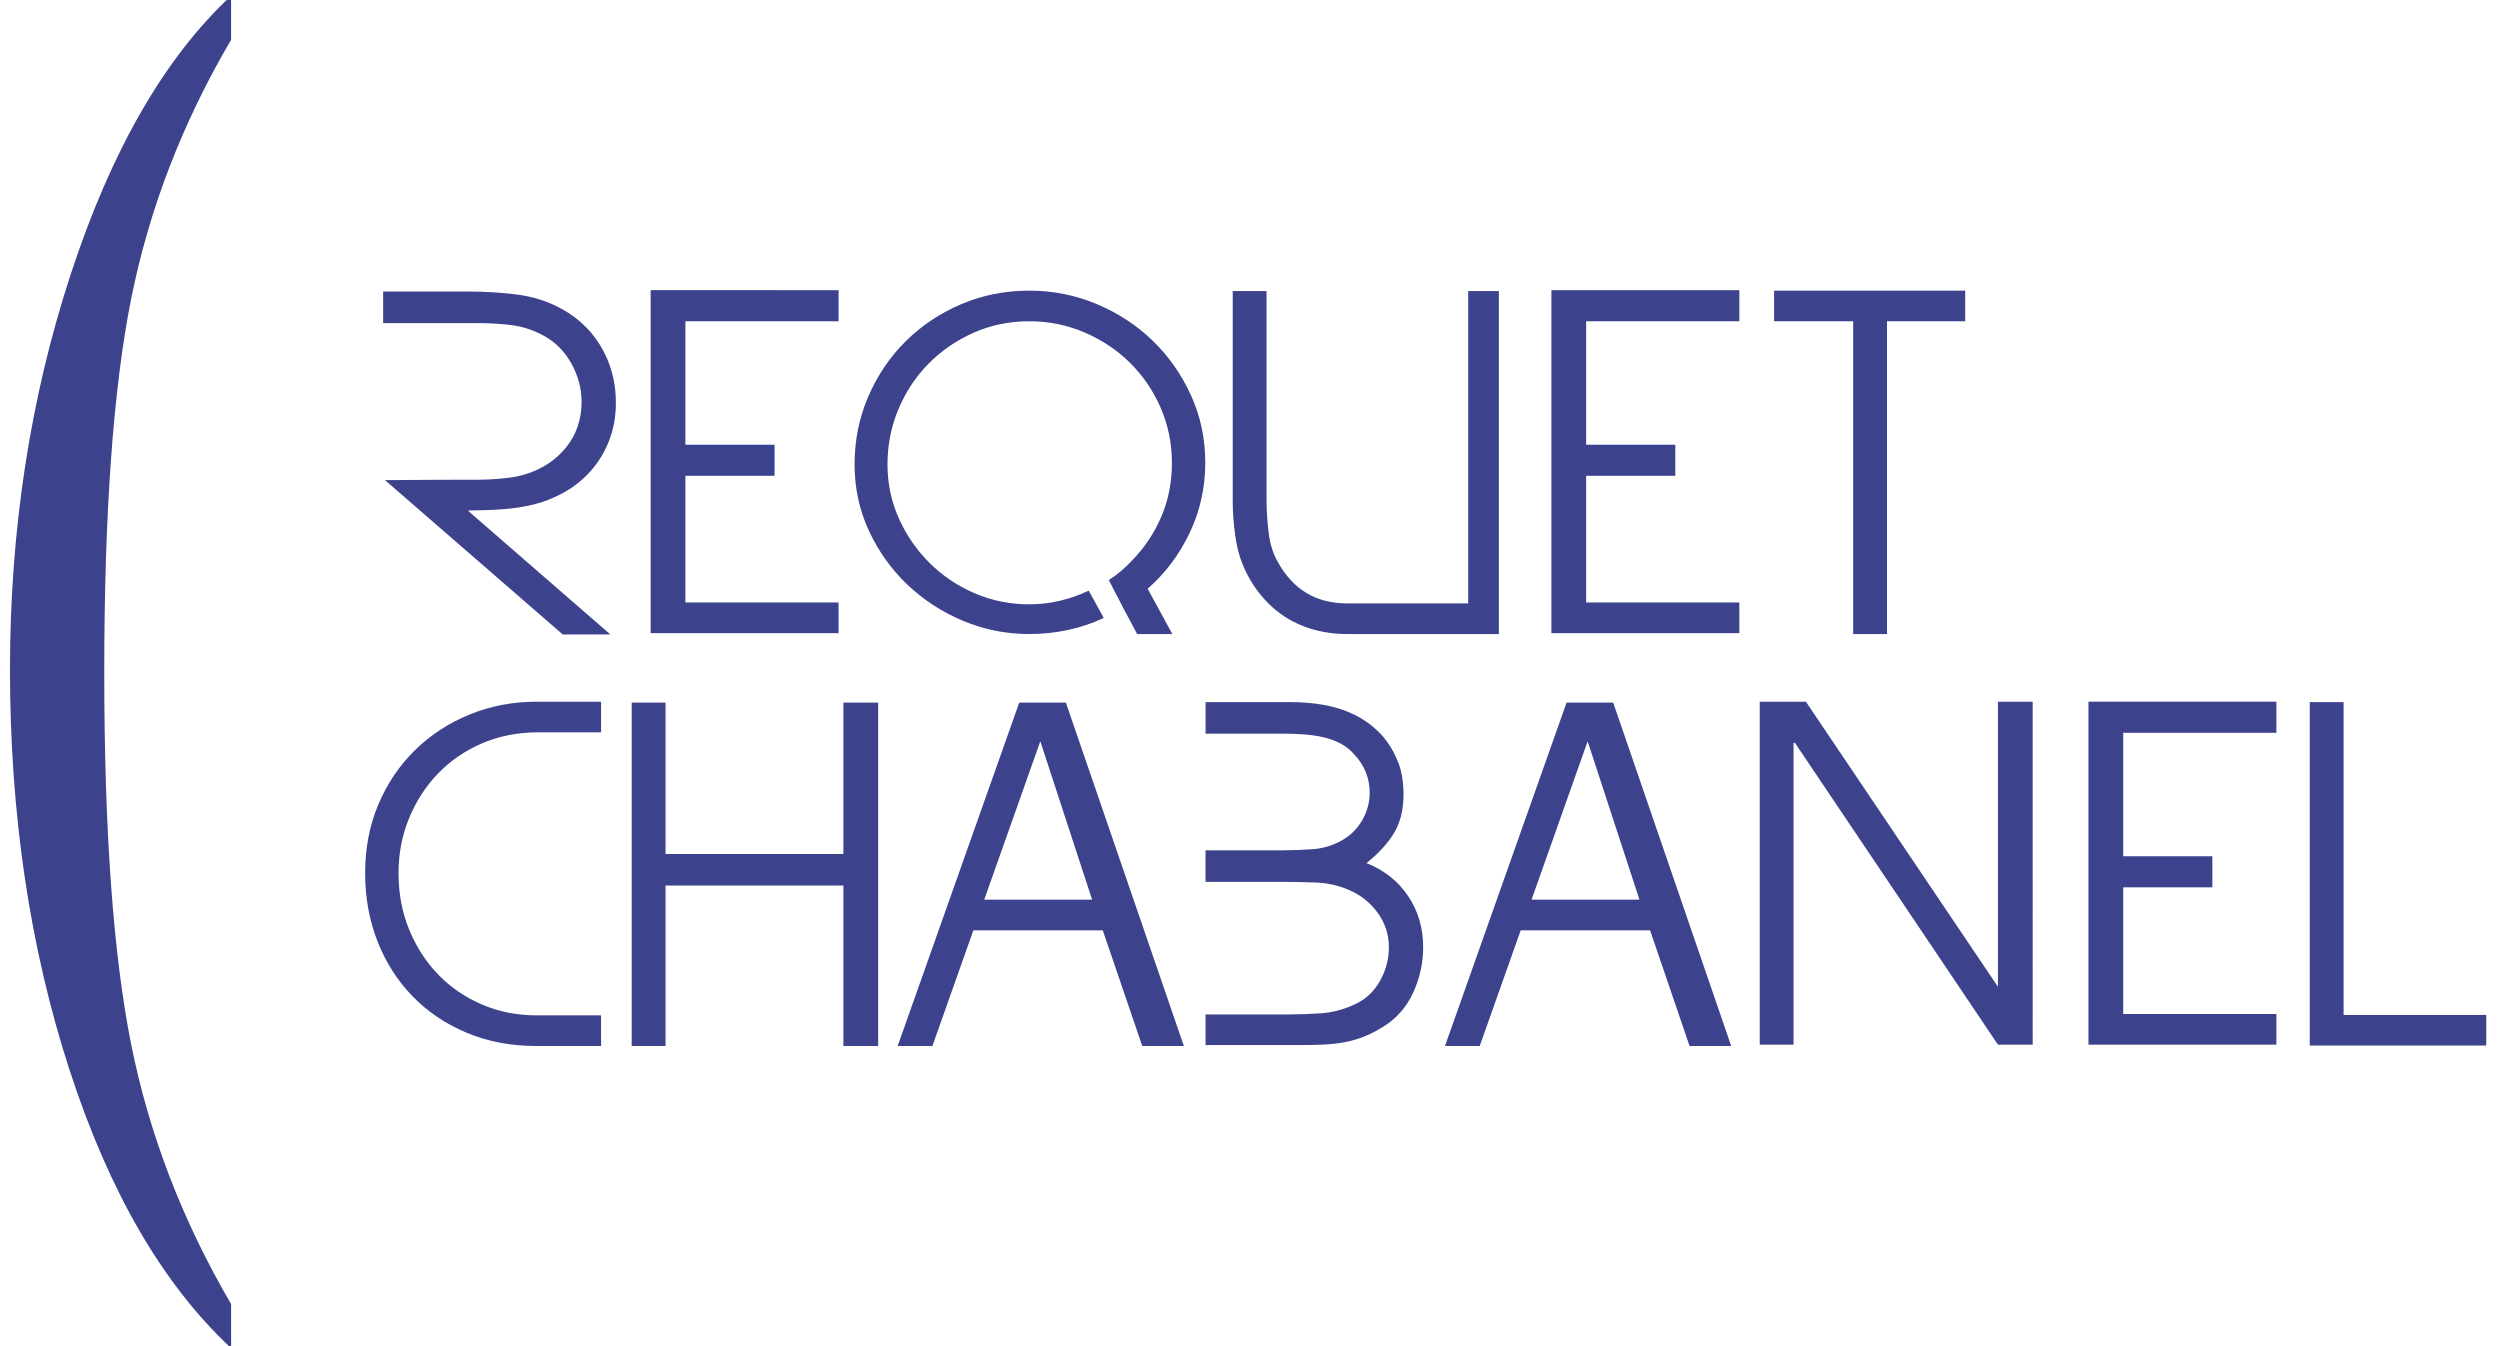
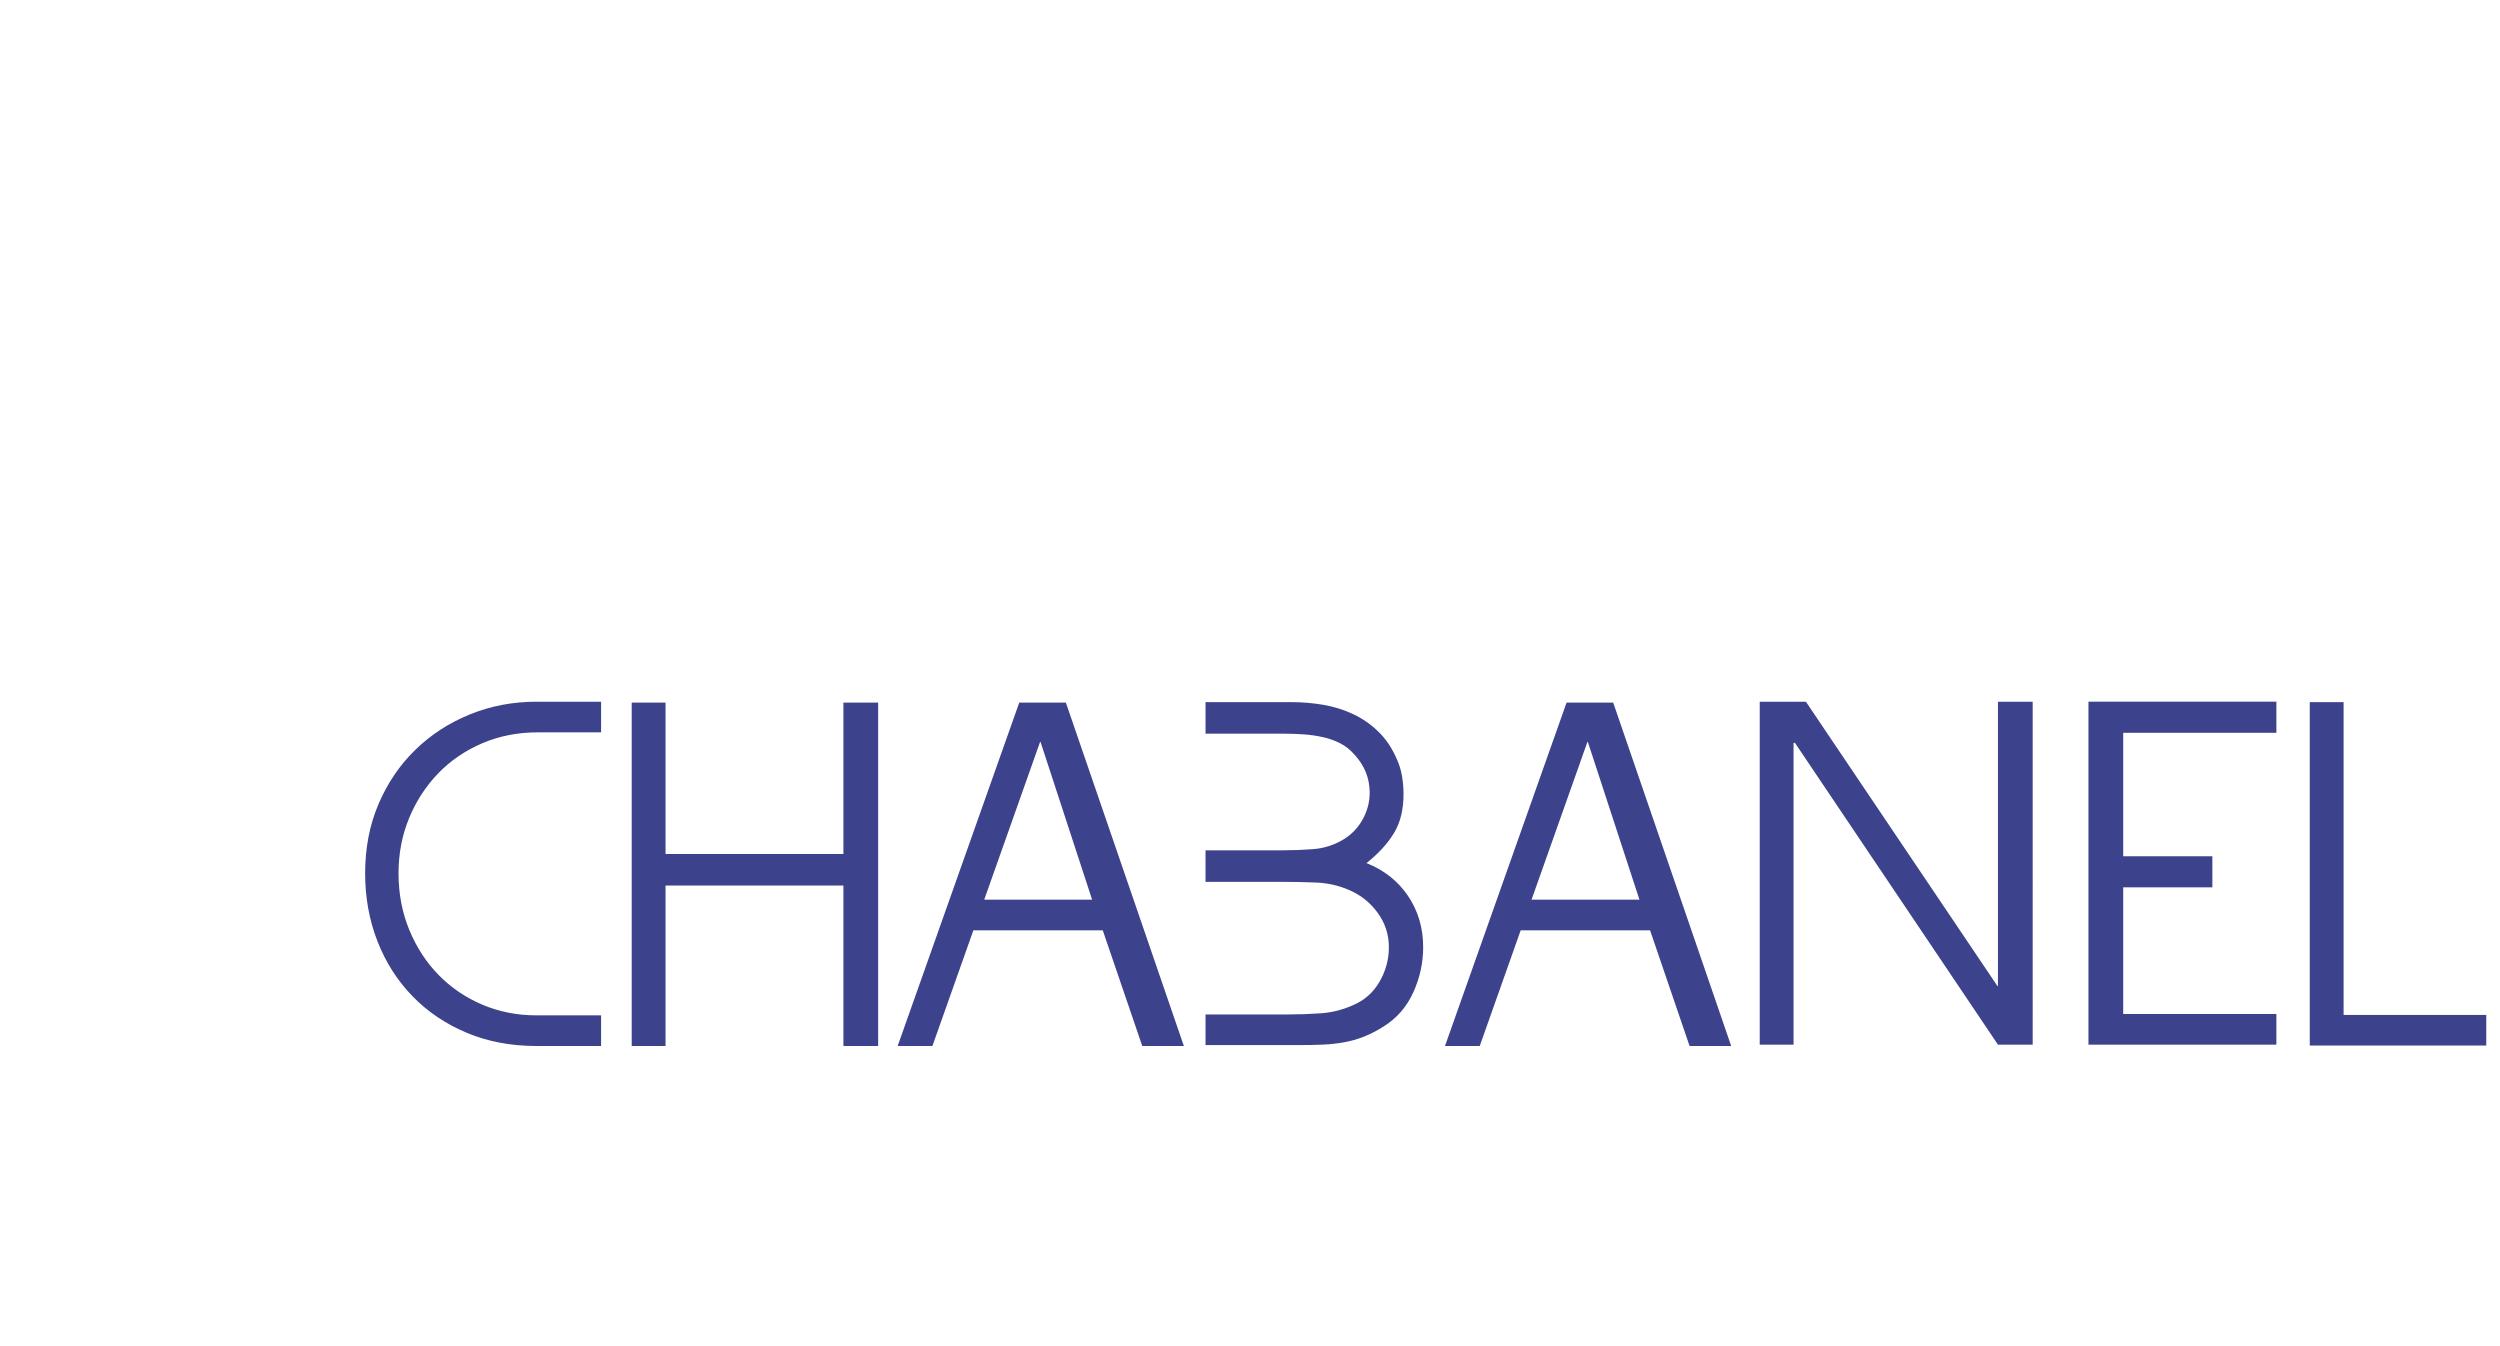
<svg xmlns="http://www.w3.org/2000/svg" version="1.1" id="Calque_1" x="0px" y="0px" viewBox="0 0 182 98" style="enable-background:new 0 0 182 98;" xml:space="preserve">
  <g>
    <path style="fill:#3D428D;" d="M168.151,76.116H181v-2.23h-10.386V51.117h-2.463V76.116z M152.04,76.05h13.681v-2.231H154.57v-9.22   h6.491v-2.264h-6.491v-8.988h11.151v-2.264H152.04V76.05z M145.45,76.05h2.53V51.084h-2.53v20.705h-0.033l-13.947-20.705h-3.362   V76.05h2.463V54.08h0.1L145.45,76.05z M111.496,65.497l4.067-11.484h0.033l3.756,11.484H111.496z M105.194,76.15h2.53l2.982-8.422   h9.42l2.876,8.422h3.029l-8.59-24.999h-3.395L105.194,76.15z M101.478,60.654c0.466-0.766,0.699-1.714,0.699-2.846   c0-0.444-0.039-0.887-0.116-1.332c-0.078-0.444-0.205-0.854-0.383-1.232c-0.333-0.776-0.771-1.431-1.315-1.964   c-0.544-0.532-1.154-0.959-1.831-1.281c-0.677-0.321-1.398-0.549-2.164-0.683c-0.765-0.133-1.548-0.2-2.347-0.2h-6.258v2.297h2.463   h3.362c0.421,0,0.866,0.017,1.332,0.05c0.466,0.033,0.926,0.1,1.381,0.2c0.455,0.1,0.877,0.25,1.265,0.449   c0.388,0.2,0.738,0.478,1.048,0.833c0.733,0.799,1.099,1.72,1.099,2.763c0,0.711-0.183,1.381-0.549,2.014   c-0.367,0.632-0.871,1.127-1.515,1.481c-0.644,0.355-1.332,0.561-2.064,0.616c-0.732,0.056-1.454,0.083-2.164,0.083h-3.196h-2.463   v2.297h2.463h3.096c0.821,0,1.648,0.017,2.48,0.05c0.833,0.033,1.615,0.205,2.347,0.516c0.866,0.355,1.575,0.91,2.131,1.664   c0.554,0.755,0.832,1.598,0.832,2.53c0,0.888-0.228,1.726-0.683,2.513c-0.455,0.788-1.104,1.36-1.947,1.714   c-0.755,0.333-1.531,0.528-2.33,0.583c-0.799,0.055-1.587,0.083-2.363,0.083h-3.562h-2.463v2.23h6.857   c0.577,0,1.132-0.011,1.664-0.033c0.533-0.022,1.049-0.077,1.548-0.167c0.499-0.088,0.987-0.227,1.464-0.416   c0.477-0.188,0.96-0.438,1.448-0.749c0.954-0.599,1.67-1.426,2.147-2.48c0.477-1.054,0.716-2.147,0.716-3.279   c0-1.398-0.366-2.641-1.098-3.728c-0.732-1.087-1.743-1.886-3.029-2.397C100.346,62.147,101.012,61.42,101.478,60.654    M71.651,65.497l4.066-11.484h0.033l3.756,11.484H71.651z M65.349,76.15h2.53l2.982-8.422h9.42l2.876,8.422h3.029l-8.59-24.999   h-3.395L65.349,76.15z M61.4,76.15h2.53V51.151H61.4v11.018H48.451V51.151h-2.463V76.15h2.463V64.466H61.4V76.15z M39.165,53.314   h4.594v-2.23h-4.594h-0.1c-1.731,0-3.357,0.311-4.877,0.932c-1.52,0.621-2.846,1.487-3.978,2.596   c-1.131,1.11-2.019,2.425-2.663,3.945c-0.644,1.52-0.965,3.19-0.965,5.01c0,1.776,0.3,3.428,0.899,4.96   c0.599,1.531,1.448,2.863,2.546,3.994c1.099,1.132,2.414,2.02,3.945,2.663c1.531,0.644,3.229,0.965,5.093,0.965h4.694v-2.231   h-4.694c-1.42,0-2.741-0.261-3.961-0.782c-1.221-0.521-2.28-1.243-3.179-2.164c-0.899-0.921-1.609-2.014-2.13-3.279   c-0.522-1.265-0.782-2.641-0.782-4.128c0-1.42,0.255-2.752,0.766-3.995c0.51-1.242,1.215-2.33,2.114-3.262   c0.899-0.932,1.969-1.664,3.212-2.197C36.346,53.58,37.7,53.314,39.165,53.314" />
-     <path style="fill:#3D428D;" d="M137.375,23.389h5.692v-2.23h-13.914v2.23h5.758v22.769h2.463V23.389z M112.942,46.091h13.682v-2.23   h-11.152V34.64h6.491v-2.264h-6.491v-8.988h11.152v-2.264h-13.682V46.091z M106.884,21.192v22.735h-3.029H98.13h-0.066   c-2.242,0-3.917-0.998-5.027-2.996c-0.355-0.599-0.582-1.32-0.682-2.164c-0.1-0.843-0.15-1.598-0.15-2.264V21.192h-2.463v15.312   c0,0.822,0.067,1.687,0.2,2.597c0.133,0.91,0.377,1.731,0.733,2.463c0.221,0.466,0.471,0.893,0.749,1.281   c0.277,0.389,0.582,0.749,0.915,1.082c0.732,0.732,1.586,1.288,2.563,1.665c0.976,0.378,2.031,0.566,3.163,0.566h0.066h8.755h1.365   h0.866v-2.231v-14.48v-8.255H106.884z M86.712,28.798c-0.688-1.52-1.615-2.846-2.779-3.978c-1.165-1.132-2.525-2.025-4.078-2.679   c-1.553-0.654-3.196-0.982-4.926-0.982c-1.754,0-3.401,0.328-4.943,0.982c-1.542,0.655-2.891,1.553-4.044,2.696   c-1.154,1.143-2.064,2.485-2.73,4.028c-0.666,1.543-0.999,3.19-0.999,4.943c0,1.731,0.35,3.346,1.049,4.844   c0.699,1.498,1.631,2.802,2.796,3.911c1.165,1.11,2.514,1.986,4.044,2.63c1.531,0.644,3.14,0.965,4.827,0.965   c1.931,0,3.739-0.388,5.426-1.165l-1.098-1.997c-0.644,0.311-1.332,0.555-2.064,0.732c-0.733,0.178-1.487,0.267-2.264,0.267   c-1.398,0-2.719-0.267-3.961-0.799c-1.243-0.532-2.336-1.265-3.279-2.197c-0.943-0.932-1.692-2.014-2.247-3.246   c-0.555-1.232-0.832-2.547-0.832-3.945c0-1.42,0.266-2.763,0.799-4.028c0.533-1.265,1.265-2.368,2.197-3.312   c0.932-0.943,2.025-1.692,3.279-2.247c1.253-0.554,2.602-0.832,4.044-0.832c1.42,0,2.763,0.272,4.028,0.816   c1.265,0.544,2.368,1.281,3.312,2.213c0.943,0.932,1.686,2.026,2.231,3.279c0.543,1.254,0.815,2.591,0.815,4.011   c0,1.398-0.255,2.697-0.766,3.895c-0.511,1.198-1.221,2.264-2.13,3.196c-0.245,0.266-0.511,0.521-0.799,0.766   c-0.289,0.244-0.588,0.466-0.899,0.665l0.932,1.798l0.1,0.2l1.032,1.931h2.563l-1.798-3.296c1.287-1.132,2.308-2.491,3.062-4.078   c0.754-1.586,1.132-3.29,1.132-5.109C87.744,31.944,87.4,30.318,86.712,28.798 M47.367,46.091h13.681v-2.23H49.897V34.64h6.491   v-2.264h-6.491v-8.988h11.151v-2.264H47.367V46.091z M43.672,25.103c-0.777-1.253-1.875-2.213-3.296-2.879   c-0.888-0.422-1.892-0.694-3.013-0.816c-1.121-0.121-2.158-0.183-3.112-0.183h-6.358v2.297h2.53h4.327   c0.887,0,1.725,0.05,2.513,0.15c0.788,0.1,1.57,0.361,2.347,0.782c0.843,0.466,1.509,1.143,1.997,2.03   c0.488,0.888,0.732,1.809,0.732,2.763c0,1.287-0.378,2.397-1.132,3.329c-0.755,0.932-1.753,1.587-2.996,1.964   c-0.378,0.111-0.794,0.195-1.248,0.25c-0.455,0.055-0.921,0.095-1.398,0.116c-0.477,0.022-0.948,0.028-1.414,0.017   c-0.466-0.011-5.748,0.031-6.125,0.031l12.944,11.237h3.466L34.06,37.172c1.043-0.066,4.022,0.093,6.283-0.968   c0.91-0.4,1.698-0.932,2.363-1.598c0.666-0.666,1.187-1.448,1.565-2.347c0.377-0.899,0.566-1.881,0.566-2.946   C44.837,27.761,44.448,26.357,43.672,25.103" />
-     <path style="fill:#3D428D;" d="M9.551,76.043C8.244,69.508,7.59,60.475,7.59,48.946c0-11.599,0.654-20.667,1.961-27.202   c1.308-6.536,3.731-12.817,7.272-18.846v-3.203c-4.821,4.481-8.71,11.228-11.665,20.241C2.204,28.95,0.727,38.549,0.727,48.735   c0,10.536,1.442,20.25,4.329,29.141c2.885,8.891,6.808,15.647,11.769,20.267V94.94C13.283,88.878,10.859,82.578,9.551,76.043" />
  </g>
</svg>